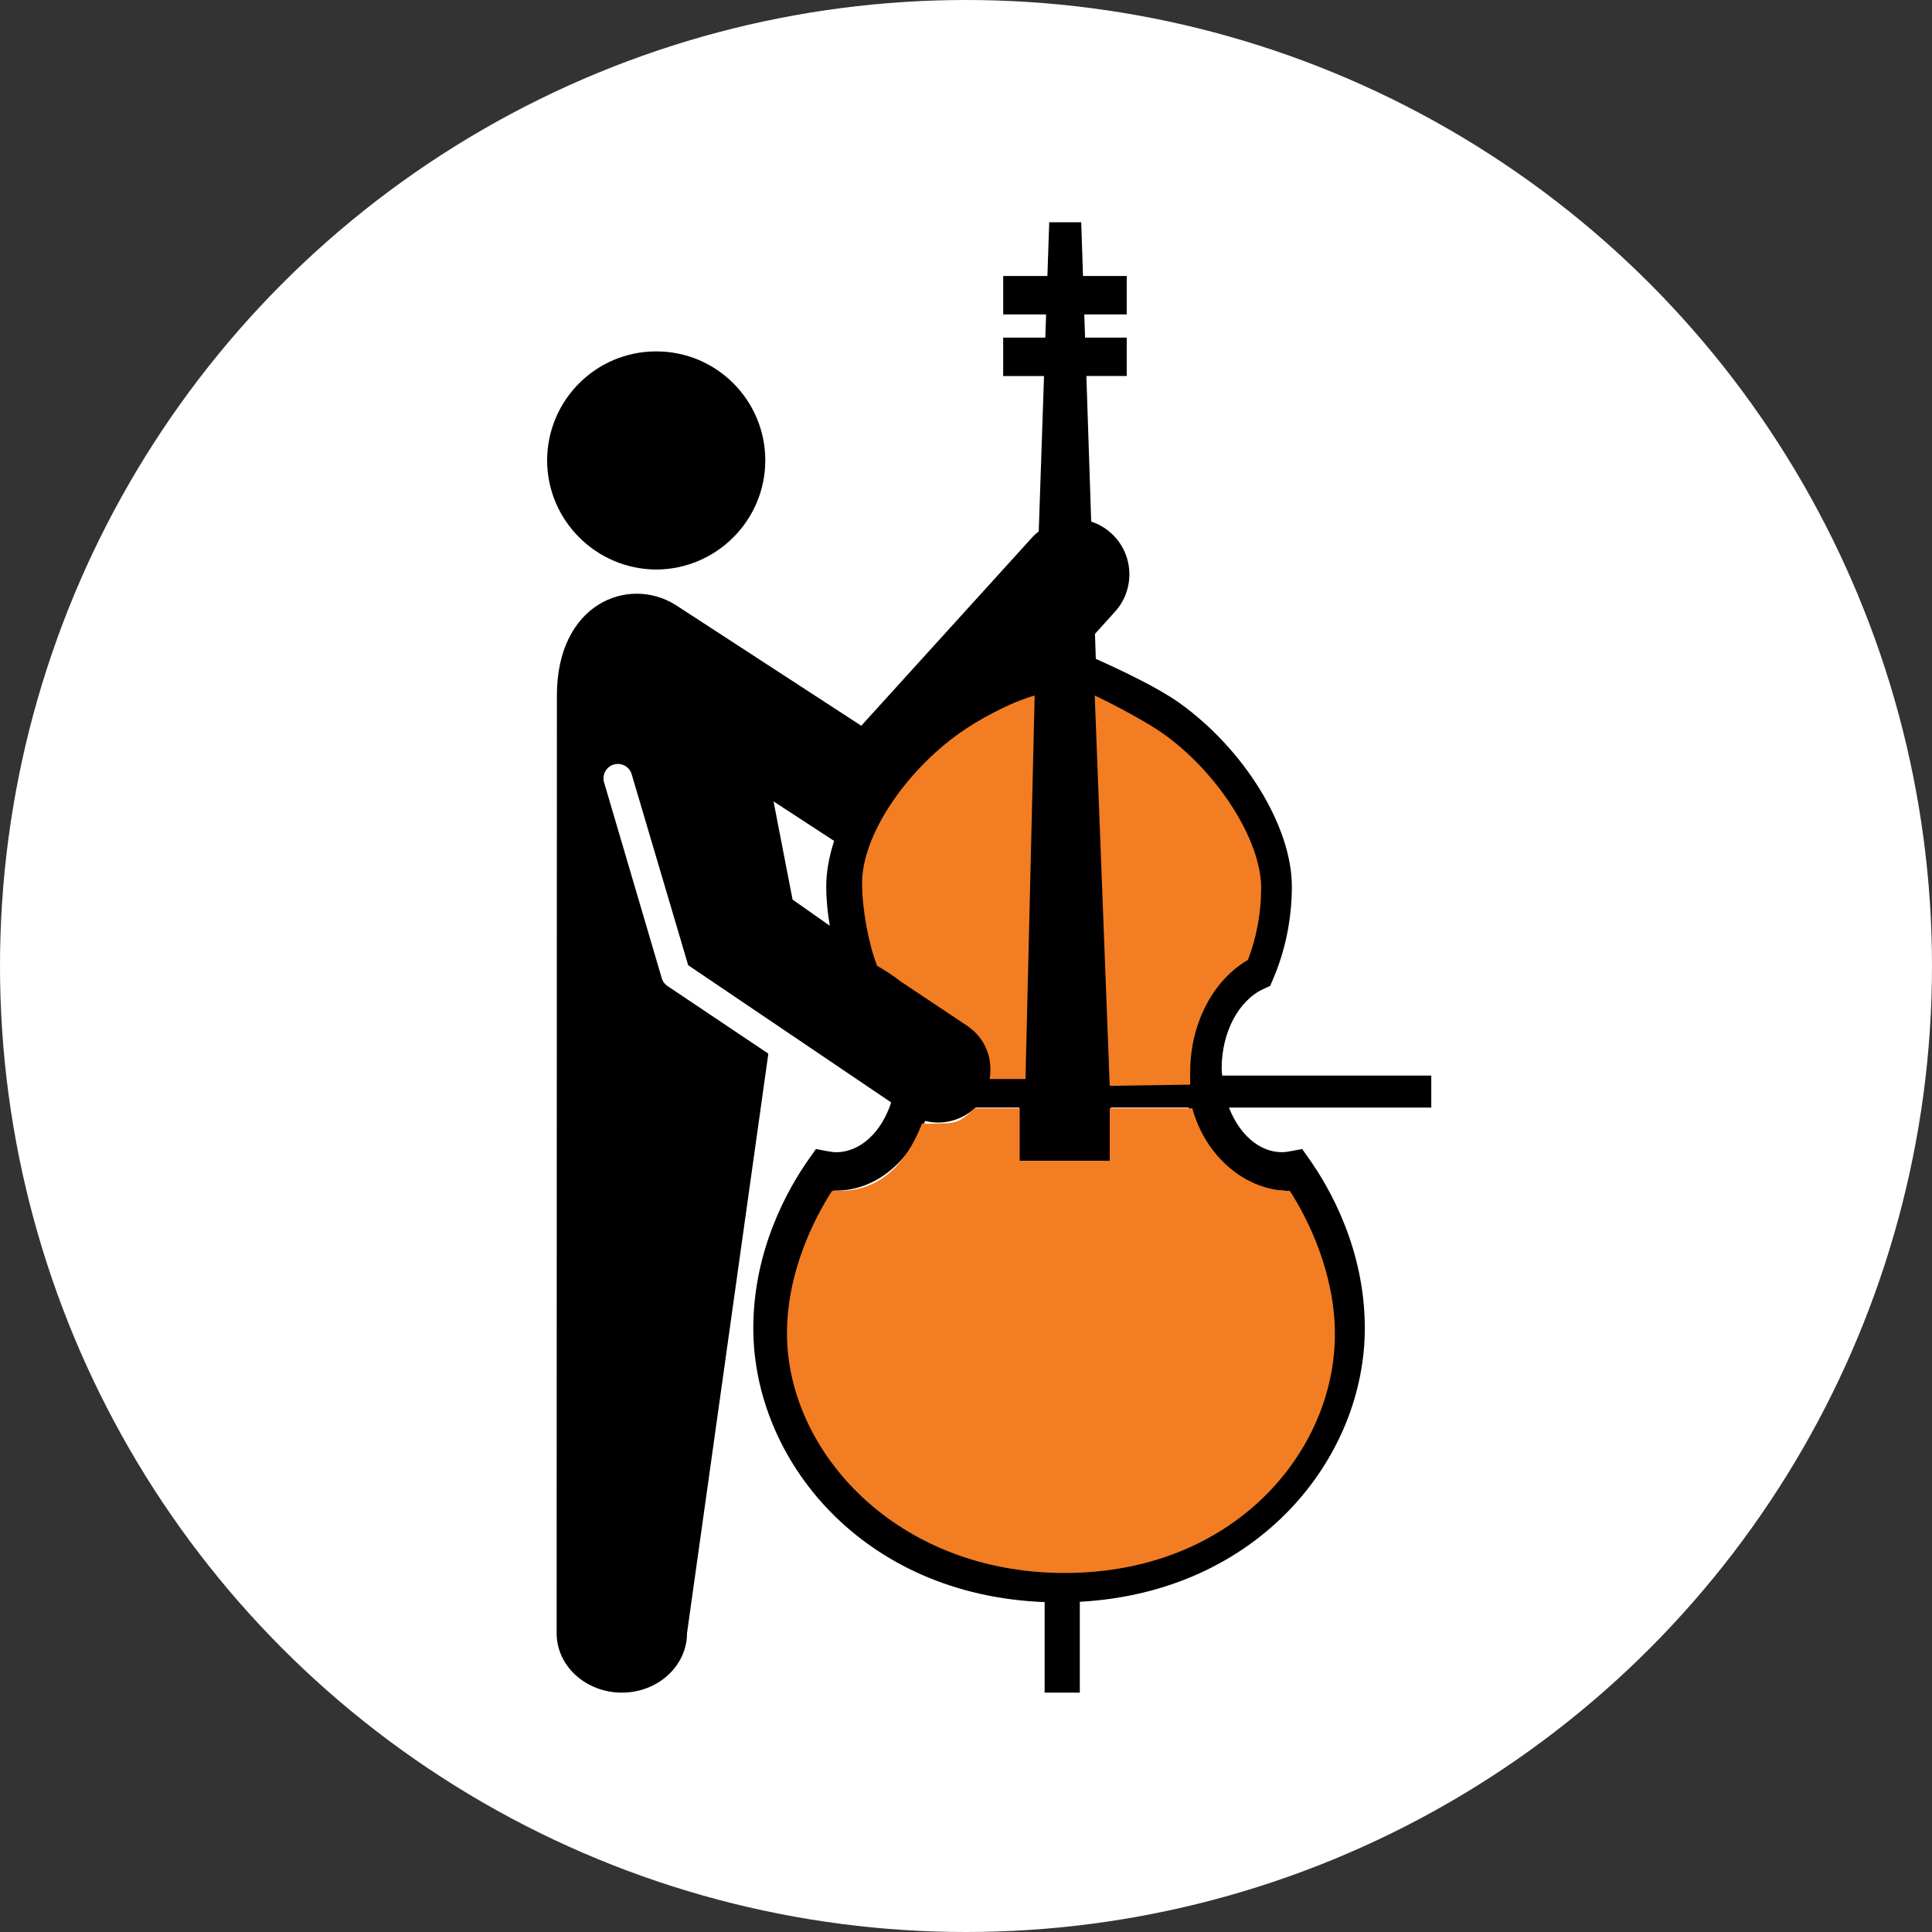
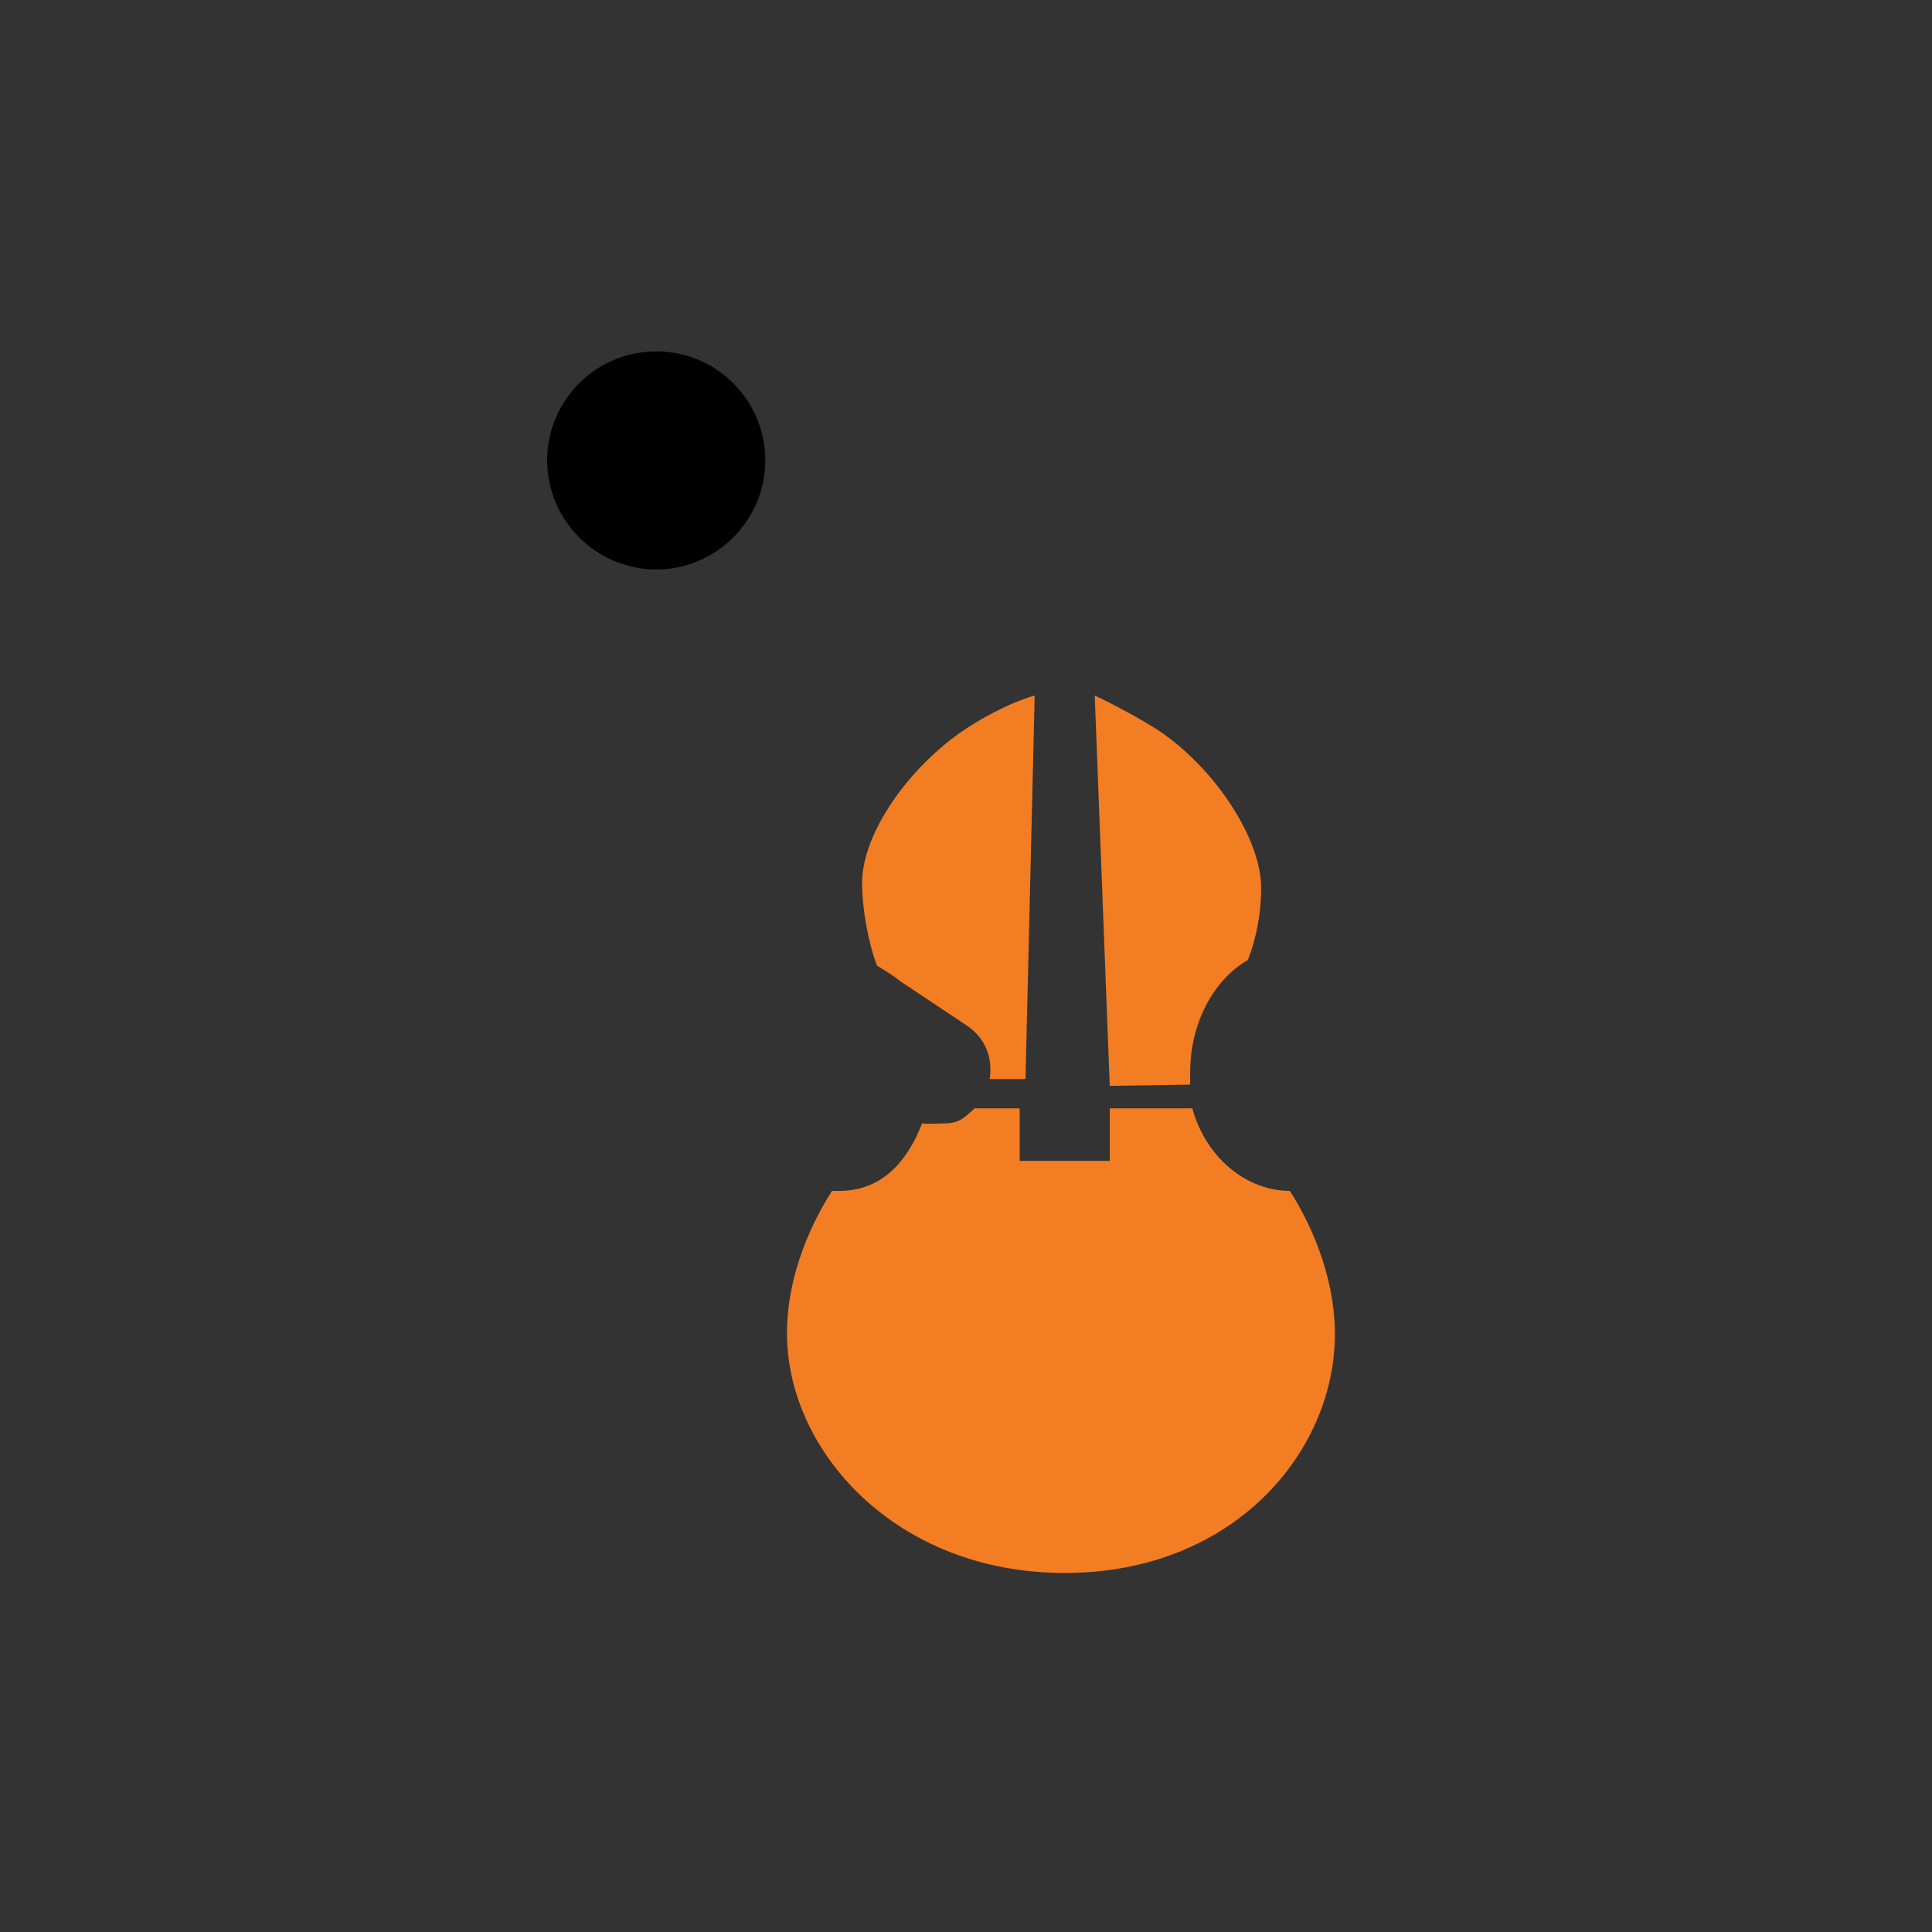
<svg xmlns="http://www.w3.org/2000/svg" width="113" height="113" viewBox="0 0 113 113" fill="none">
  <rect x="0" y="0" width="113" height="113" fill="#333333" stroke="none" />
-   <circle cx="56.5" cy="56.5" r="56.5" fill="white" />
  <path d="M32 26.93C32.01 30.44 34.863 33.294 38.384 33.312C41.901 33.294 44.757 30.44 44.761 26.93C44.757 23.397 41.901 20.549 38.384 20.553C34.863 20.549 32.01 23.397 32 26.93Z" fill="black" />
-   <path d="M59.442 69.774L59.226 76.167H65.349L65.136 69.774H59.442Z" fill="black" />
-   <path d="M83.713 62.91H71.484C71.476 62.77 71.454 62.635 71.454 62.492C71.454 60.386 72.436 58.517 73.898 57.844L74.289 57.664L74.459 57.269C75.178 55.601 75.559 53.726 75.559 51.846C75.559 48.34 72.782 43.82 68.956 41.096C67.724 40.218 65.562 39.193 64.092 38.536L64.043 37.075L65.21 35.783C66.419 34.453 66.321 32.395 64.991 31.185C64.643 30.869 64.243 30.646 63.823 30.508L63.54 21.991H65.901V19.746H63.464L63.419 18.39H65.901V16.143H63.344L63.239 13H61.368L61.261 16.143H58.676V18.39H61.185L61.139 19.746H58.675V21.993H61.063L60.755 31.081C60.63 31.183 60.505 31.283 60.394 31.406L50.375 42.448C50.375 42.448 39.494 35.367 39.488 35.365C36.724 33.666 32.572 35.32 32.572 40.67L32.557 95.517C32.552 97.436 34.256 98.995 36.366 99C38.474 99 40.179 97.445 40.183 95.521L44.939 61.626L39.042 57.671C38.868 57.554 38.744 57.377 38.694 57.174L35.321 45.725C35.211 45.274 35.486 44.817 35.939 44.706C36.391 44.596 36.847 44.871 36.957 45.323L40.251 56.454L52.123 64.479C51.572 66.191 50.338 67.391 48.902 67.391C48.768 67.391 48.618 67.374 48.435 67.339L47.724 67.204L47.307 67.796C46.094 69.515 44.059 73.085 44.059 77.684C44.059 85.375 50.421 93.299 61.099 93.704V99H63.157V93.686C73.611 93.115 79.826 85.286 79.826 77.683C79.826 73.085 77.792 69.514 76.579 67.795L76.162 67.203L75.45 67.338C75.267 67.373 75.118 67.39 74.983 67.39C73.636 67.39 72.478 66.325 71.882 64.781H83.713V62.91ZM48.532 54.145L46.356 52.615L45.243 46.873L48.786 49.185C48.49 50.104 48.326 51.004 48.326 51.846C48.326 52.62 48.406 53.389 48.532 54.145ZM67.653 42.927C70.828 45.186 73.313 49.104 73.313 51.847C73.313 53.289 73.049 54.722 72.546 56.019C70.531 57.177 69.207 59.712 69.207 62.493C69.207 62.634 69.219 62.772 69.225 62.911H64.907L64.175 41.045C65.412 41.621 66.818 42.332 67.653 42.927ZM51.34 56.018C50.836 54.722 50.572 53.288 50.572 51.846C50.572 49.103 53.057 45.185 56.232 42.926C57.235 42.211 59.061 41.332 60.427 40.714L59.675 62.91H58.06C58.249 61.707 57.764 60.448 56.69 59.716L52.216 56.661C51.942 56.421 51.653 56.197 51.34 56.018ZM74.984 69.637C75.026 69.637 75.069 69.636 75.112 69.635C76.169 71.277 77.581 74.136 77.581 77.683C77.581 84.472 71.732 91.495 61.944 91.495C52.155 91.495 46.306 84.472 46.306 77.683C46.306 74.136 47.718 71.277 48.775 69.635C48.818 69.636 48.86 69.637 48.902 69.637C51.197 69.637 53.179 67.969 54.109 65.563C54.355 65.62 54.604 65.658 54.853 65.658C55.662 65.658 56.453 65.349 57.064 64.781H59.612L59.506 67.901H65.073L64.969 64.781H69.517C70.291 67.601 72.448 69.637 74.984 69.637Z" fill="black" />
+   <path d="M59.442 69.774H65.349L65.136 69.774H59.442Z" fill="black" />
  <path d="M68.043 42.917C71.251 45.2 73.763 49.16 73.763 51.932C73.763 53.389 73.496 54.838 72.988 56.148C70.951 57.319 69.613 59.88 69.613 62.691C69.613 62.833 69.607 63.298 69.613 63.439L64.907 63.508L64.029 40.68C65.279 41.262 67.199 42.315 68.043 42.917ZM51.298 56.484C50.789 55.173 50.42 53.112 50.42 51.655C50.42 48.883 52.919 45.158 56.127 42.875C57.14 42.153 58.976 41.119 60.517 40.68L59.98 63.112H57.883C58.074 61.896 57.651 60.736 56.566 59.996L52.615 57.362C52.337 57.119 51.614 56.665 51.298 56.484ZM75.442 69.653C75.398 69.654 75.485 69.653 75.442 69.653C76.51 71.313 78.076 74.458 78.076 78.042C78.076 84.903 72.165 92.001 62.273 92.001C52.38 92.001 46.03 84.855 46.03 77.994C46.03 74.41 47.597 71.313 48.664 69.653C48.708 69.654 49.06 69.653 49.103 69.653C51.422 69.653 52.991 68.134 53.932 65.703C54.18 65.76 54.997 65.703 55.249 65.703C56.066 65.703 56.388 65.399 57.005 64.825H59.639V67.897H64.907V64.825H69.736C70.518 67.674 72.879 69.653 75.442 69.653Z" fill="#F37D22" />
</svg>